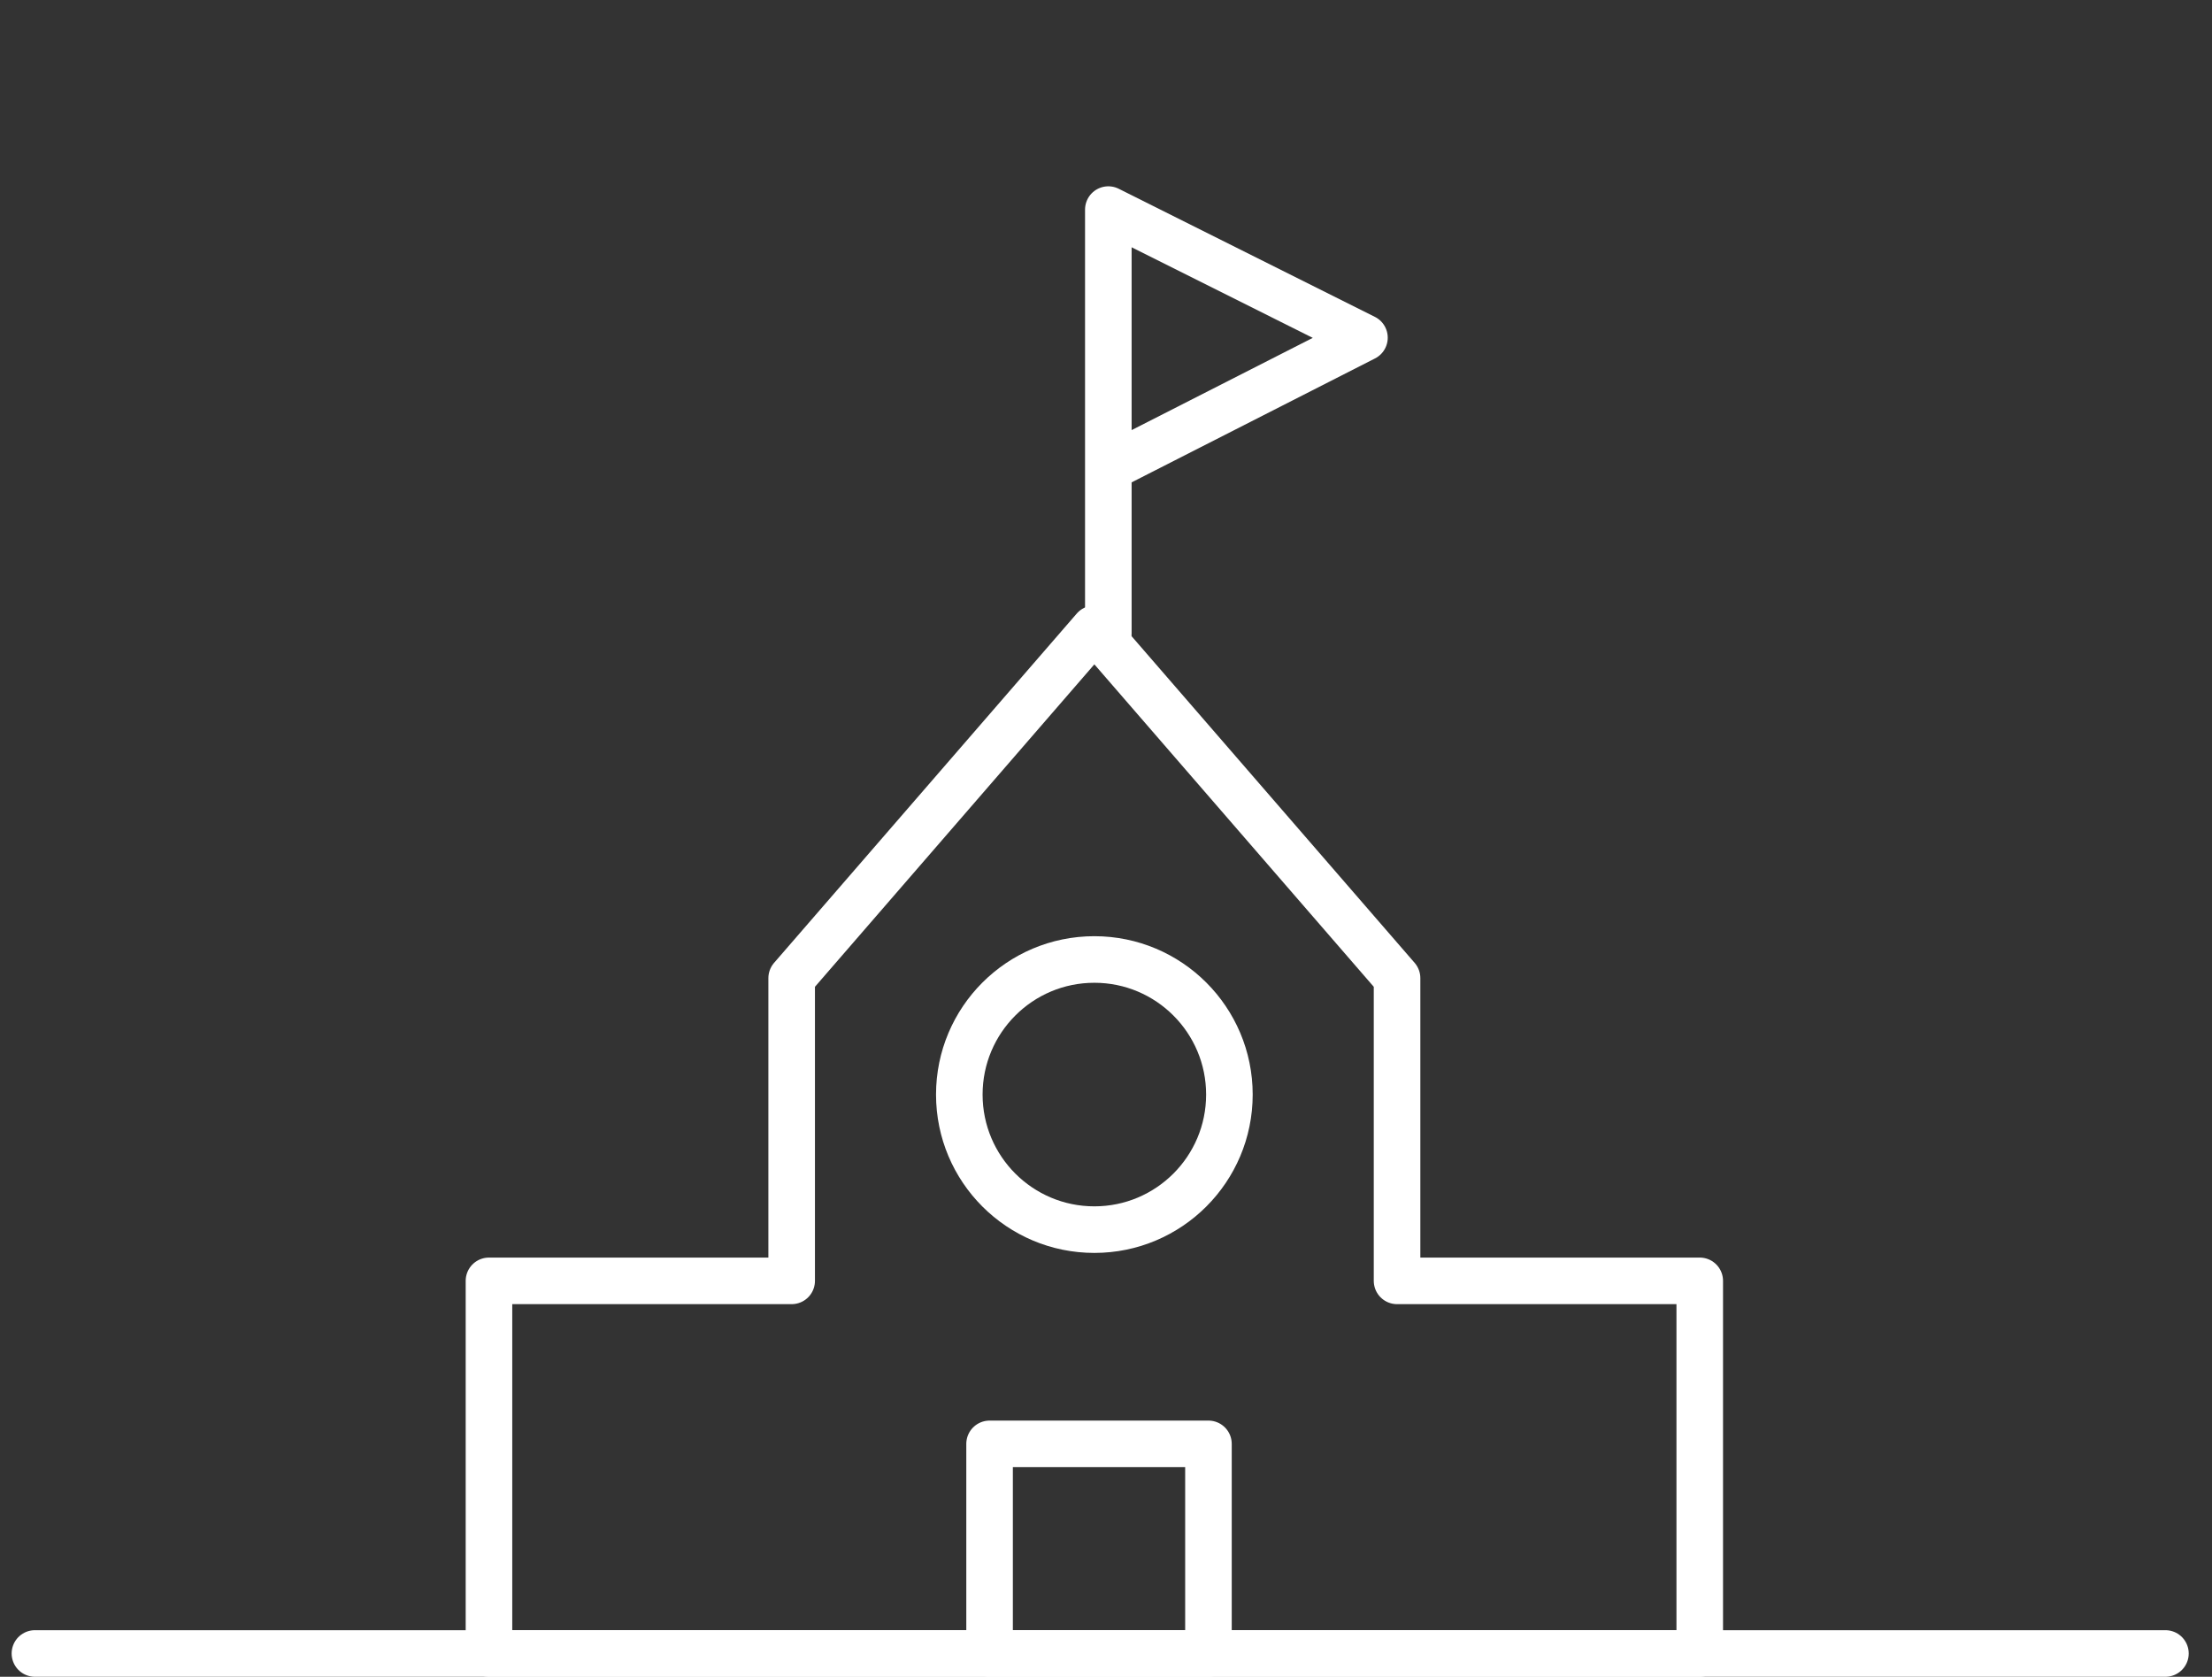
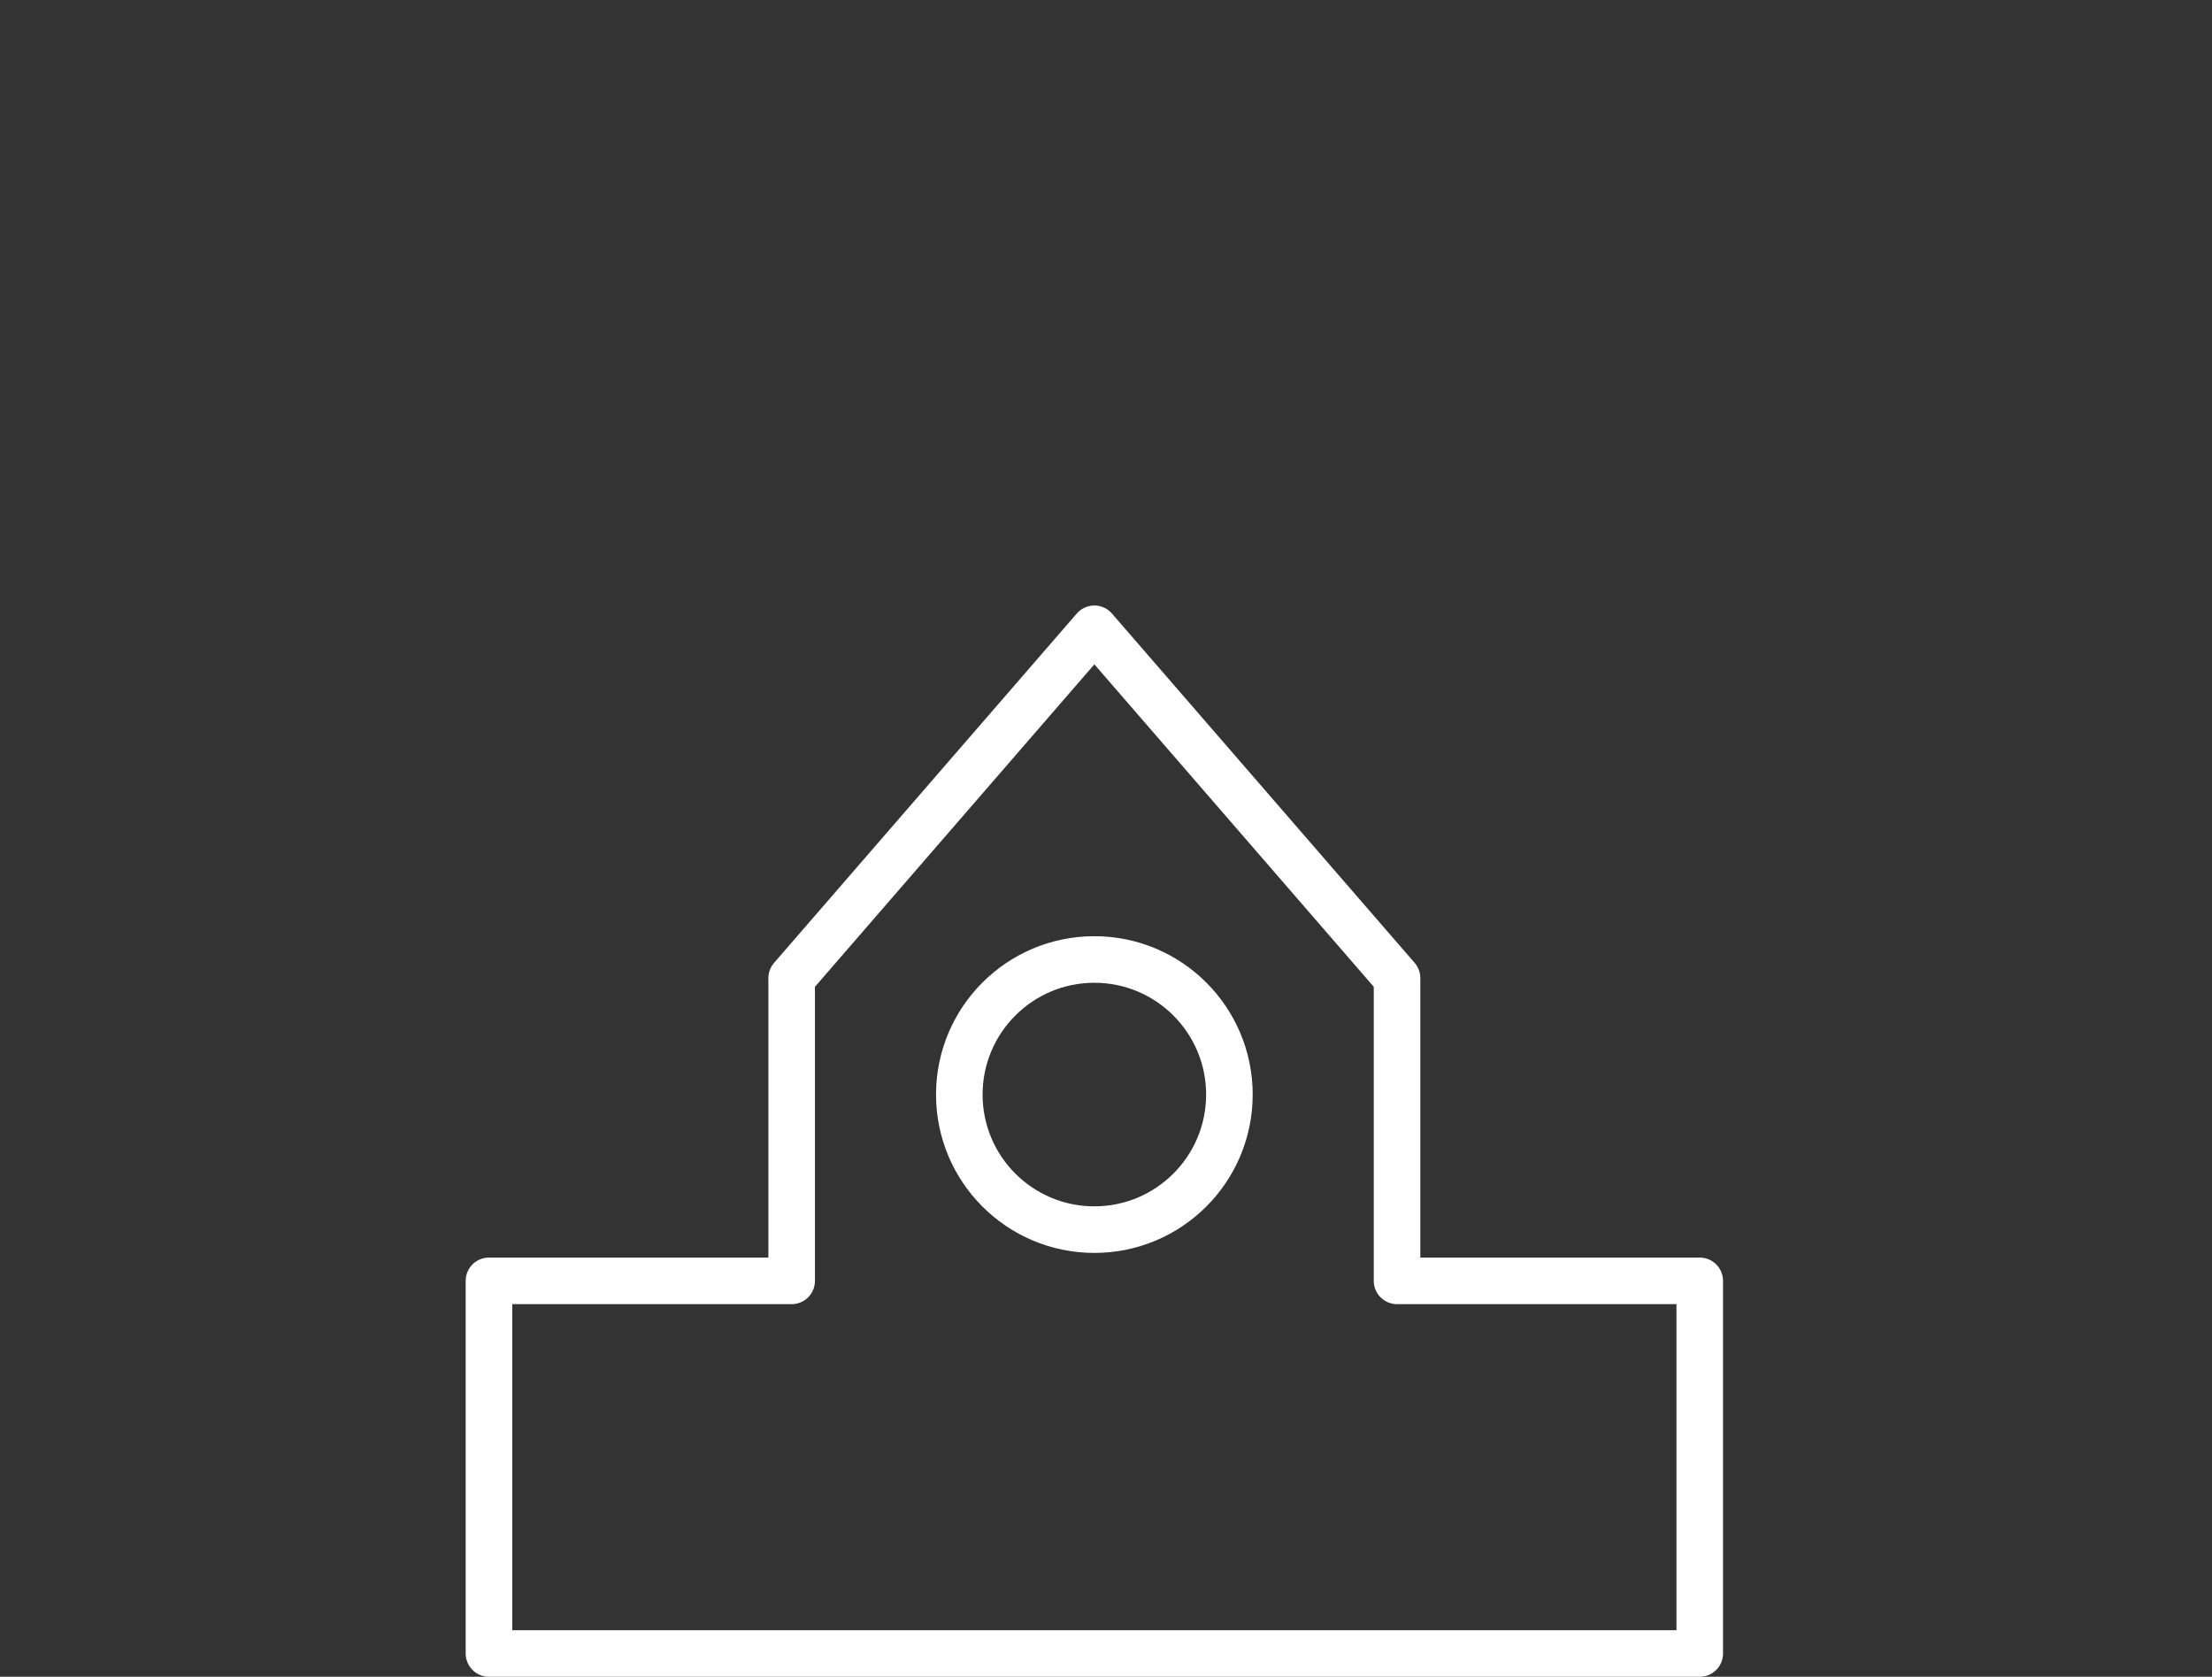
<svg xmlns="http://www.w3.org/2000/svg" version="1.1" x="0px" y="0px" viewBox="0 0 95 72" style="enable-background:new 0 0 95 72;" xml:space="preserve">
  <rect x="0" y="0" width="95" height="72" fill="#333333" stroke="none" />
  <style type="text/css">
	.st0{fill:none;stroke:#FFFFFF;stroke-width:2;stroke-linecap:round;stroke-linejoin:round;stroke-miterlimit:10;}
	.st1{fill:none;stroke:#FFFFFF;stroke-width:2;stroke-linecap:round;stroke-linejoin:round;}
	.st2{fill:none;stroke:#FFFFFF;stroke-width:2;stroke-miterlimit:10;}
</style>
  <g id="layer_2">
    <g>
-       <rect x="42.5" y="62" class="st0" width="9.4" height="9" />
      <g>
-         <polyline class="st1" points="47.6,20.1 58.6,14.5 47.6,9 47.6,27.2" />
-       </g>
+         </g>
      <polygon class="st0" points="60,55 60,42 47,27 34,42 34,55 21,55 21,71 73,71 73,55" />
      <circle class="st2" cx="47" cy="47" r="5.8" />
-       <line class="st0" x1="1.5" y1="71" x2="93" y2="71" />
    </g>
  </g>
</svg>